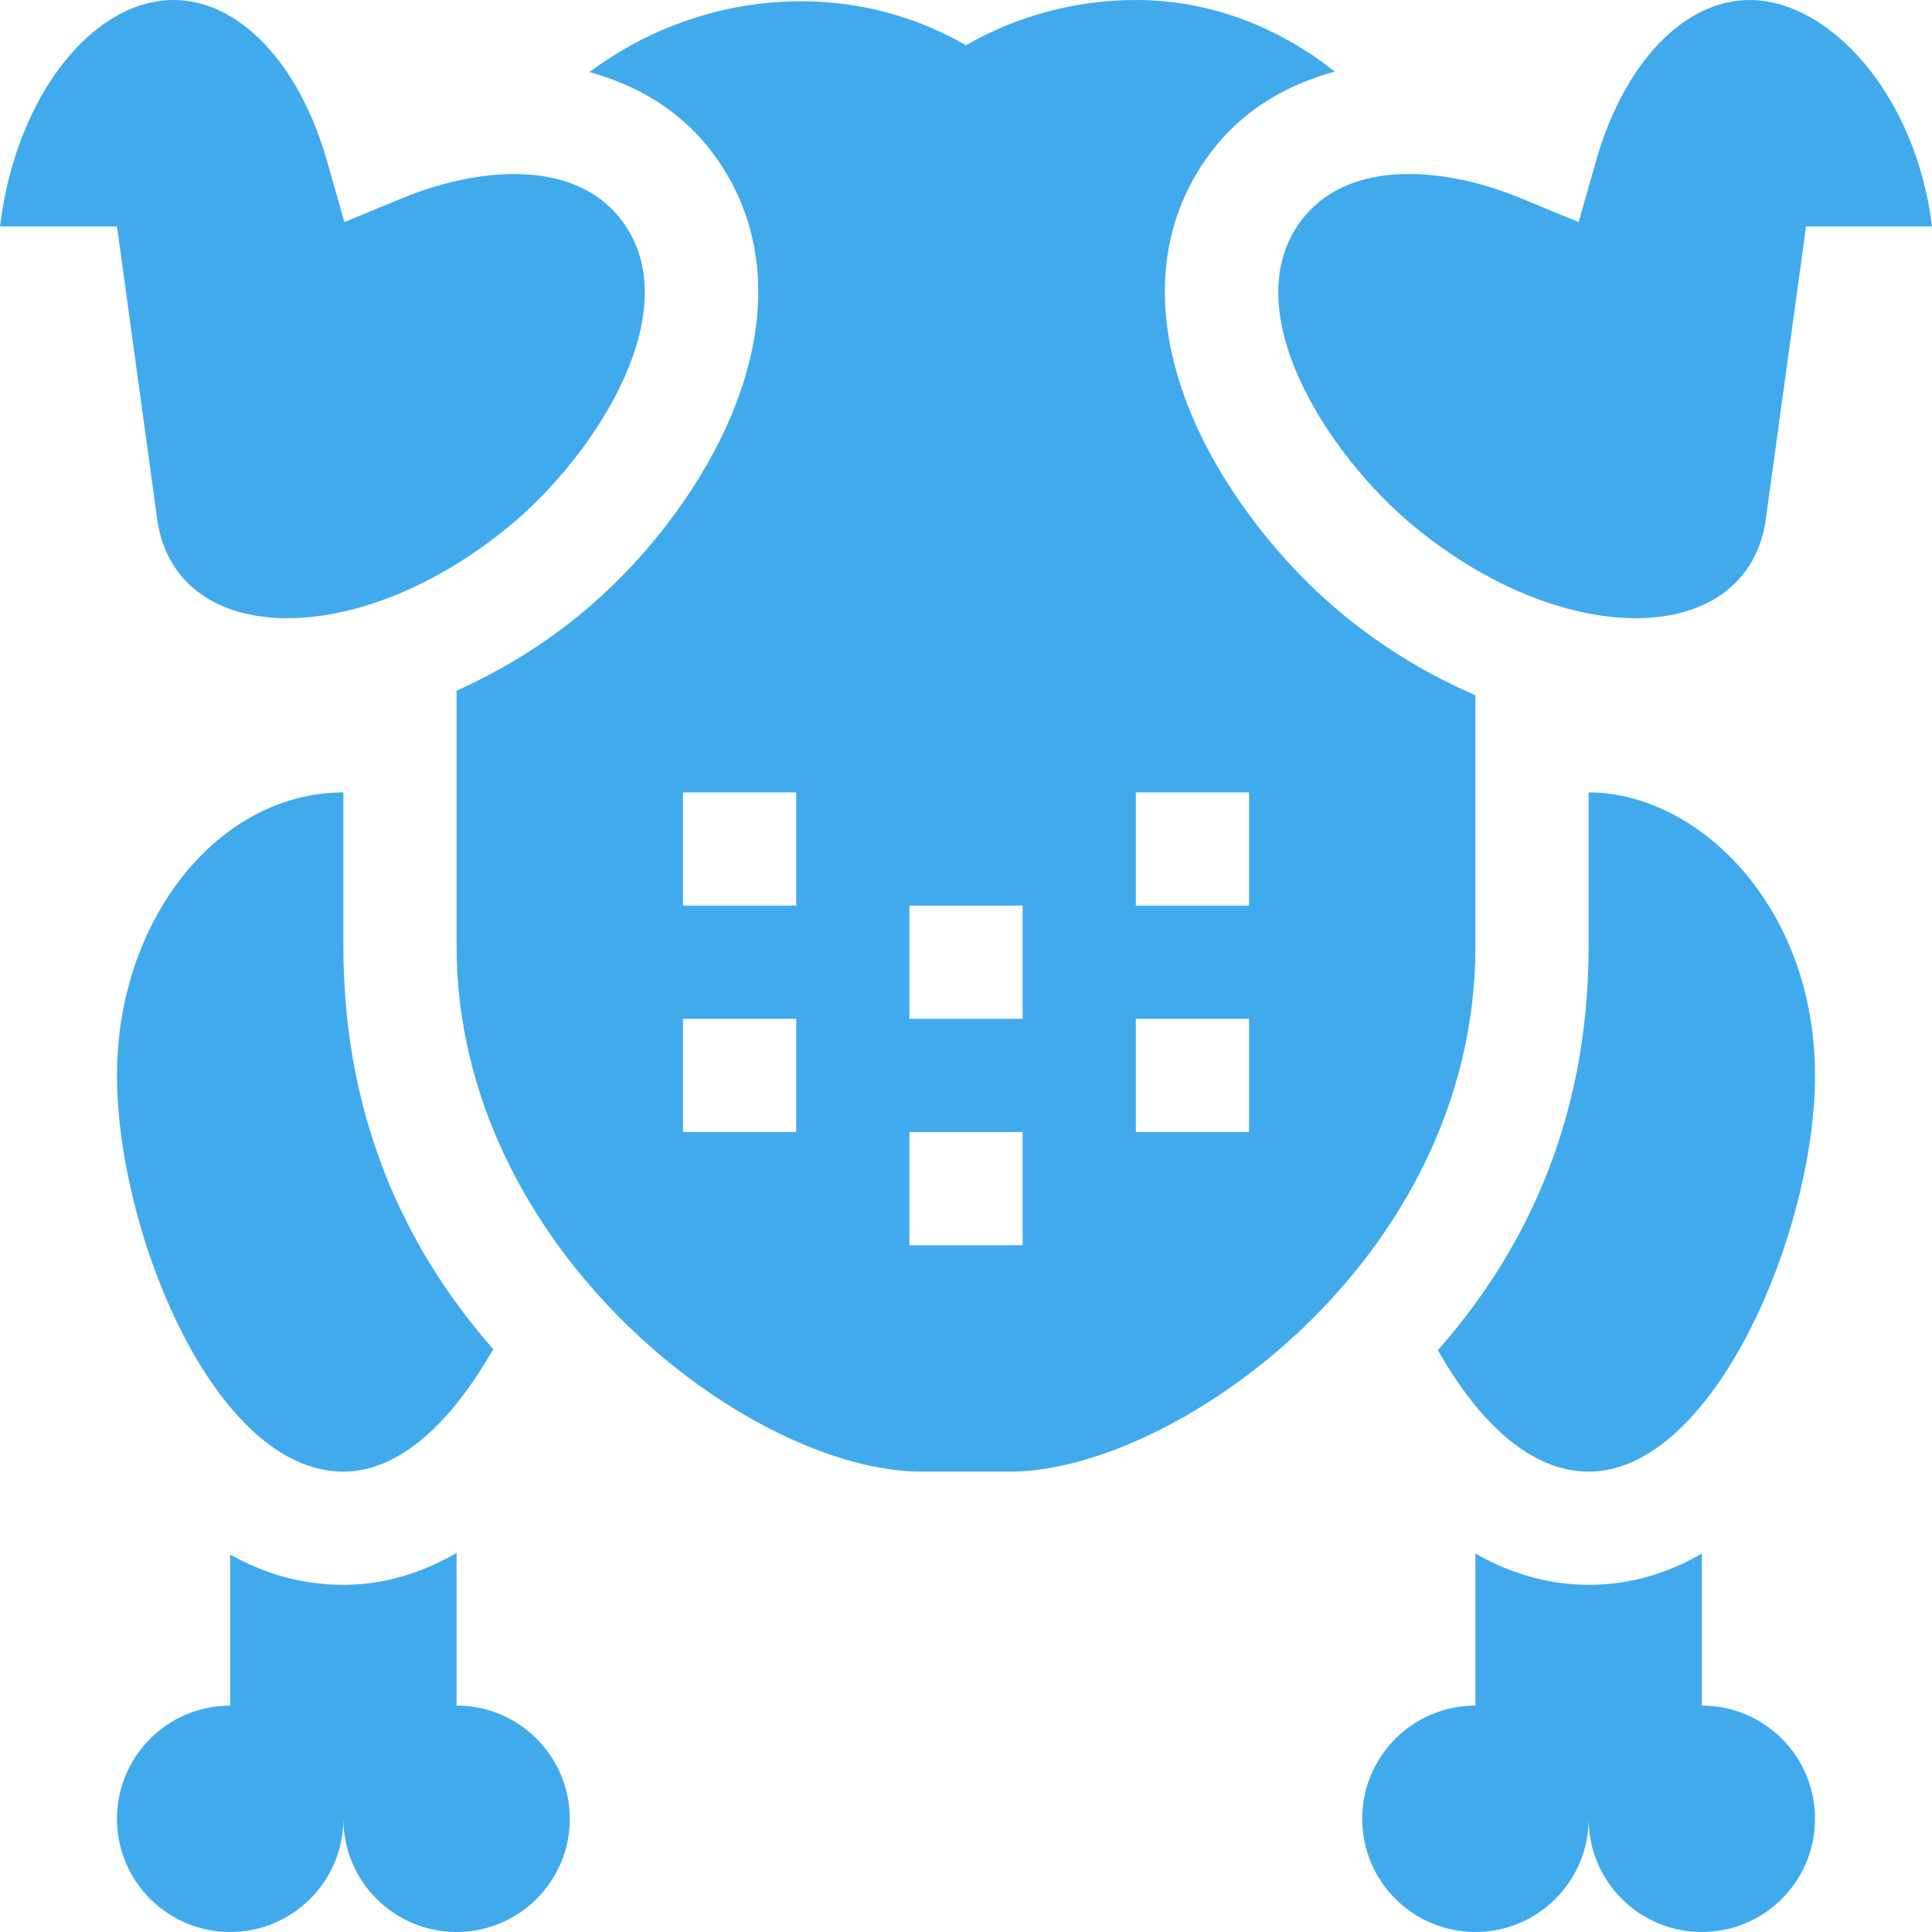
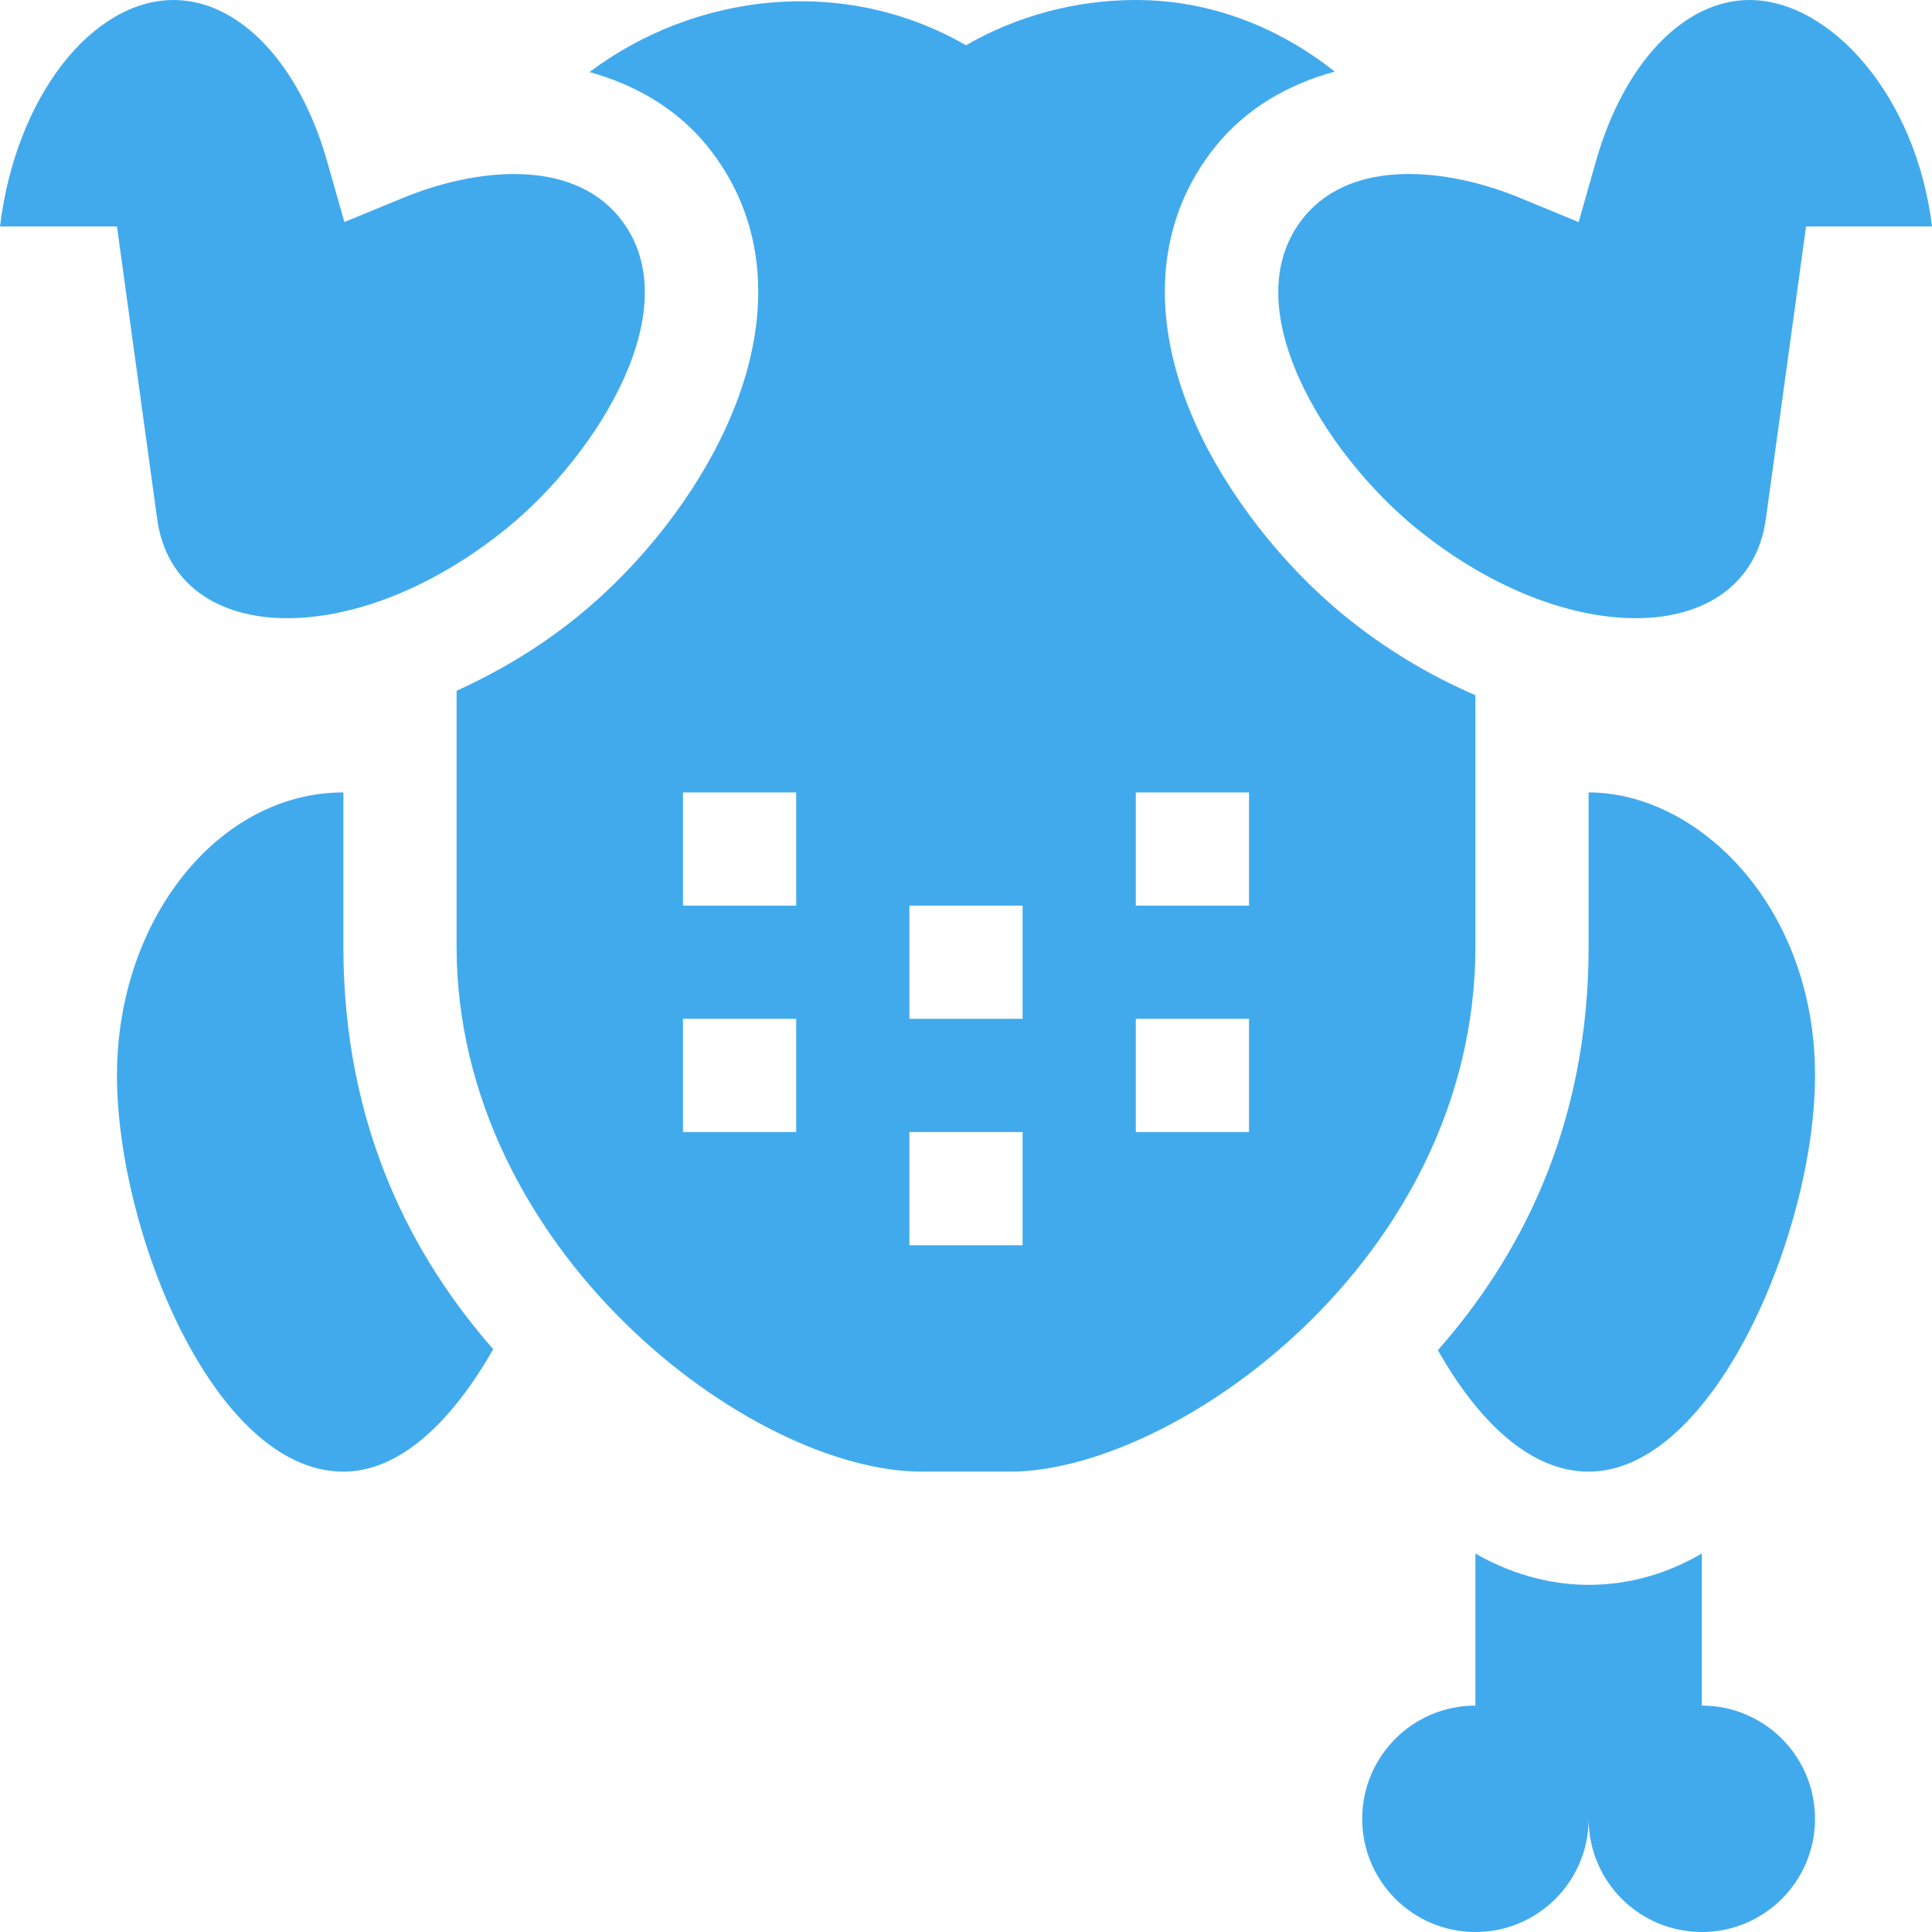
<svg xmlns="http://www.w3.org/2000/svg" width="512" height="512" viewBox="0 0 512 512" fill="none">
  <g clip-path="url(#clip0_1360_408)">
    <path d="M353.723 18.975C339.016 7.332 320.975 0 301 0C285.099 0 269.5 4.2 256 11.999C223.59 -6.72 184.115 -1.858 156.228 19.094C168.632 22.533 179.418 28.93 187.255 38.496C203.354 58.184 205.317 84.419 192.807 112.383C184.516 130.943 170.175 149.414 153.476 163.067C143.125 171.53 132.137 177.996 121 183.058V250.8C121 331.264 198.826 390 244.3 390H267.7C311.002 390 391 334.123 391 250.8V184.232C379.041 179.078 367.242 172.127 356.151 163.052C339.715 149.634 325.023 130.694 316.849 112.398C304.325 84.405 306.287 58.169 322.357 38.511C330.26 28.845 341.162 22.39 353.723 18.975ZM211 300H181V270H211V300ZM211 240H181V210H211V240ZM271 330H241V300H271V330ZM271 270H241V240H271V270ZM331 300H301V270H331V300ZM331 210V240H301V210H331Z" fill="#41AAED" />
    <path d="M46 0C24.672 0 4.233 25.225 0 60H31L41.664 137.607C44.048 154.815 57.739 163.828 76.059 163.828C94.56 163.828 115.844 155.083 134.492 139.834C158.378 120.304 183.235 80.96 164.053 57.51C151.129 41.743 125.691 44.651 106.807 52.442L91.265 58.843L86.665 42.671C79.296 16.743 63.344 0 46 0Z" fill="#41AAED" />
    <path d="M463.625 0C446.281 0 430.329 16.743 422.961 42.671L418.361 58.858L402.819 52.442C383.714 44.559 358.401 41.804 345.573 57.51C326.413 80.933 351.304 120.35 375.134 139.834C393.781 155.083 415.066 163.828 433.552 163.828C451.96 163.828 465.605 154.735 467.961 137.578L478.625 60H511.998C507.779 25.225 484.953 0 463.625 0Z" fill="#41AAED" />
    <path d="M421.002 210V250.796C421.002 299.537 402.093 333.911 381.059 357.814C391.531 376.322 405.292 390 421.002 390C454.122 390 481.002 326.47 481.002 285C481.002 240.132 449.977 210 421.002 210Z" fill="#41AAED" />
    <path d="M31 285C31 326.309 56.767 390 91 390C106.293 390 120.101 376.203 130.701 357.539C109.768 333.649 91 299.346 91 250.796V210C57.909 210 31 243.647 31 285Z" fill="#41AAED" />
    <path d="M421 419.999C412.429 419.999 401.981 417.99 391 411.713V451.999C374.431 451.999 361 465.43 361 481.999C361 498.566 374.431 511.999 391 511.999C407.569 511.999 421 498.566 421 481.999C421 498.566 434.431 511.999 451 511.999C467.569 511.999 481 498.566 481 481.999C481 465.43 467.569 451.999 451 451.999V411.699C441.982 416.945 431.983 419.999 421 419.999Z" fill="#41AAED" />
-     <path d="M61 512C77.569 512 91 498.567 91 482C91 498.567 104.431 512 121 512C137.569 512 151 498.567 151 482C151 465.431 137.569 452 121 452V411.535C109.984 417.971 99.542 420 91 420C79.984 420 69.998 417.032 61 411.958V452C44.431 452 31 465.431 31 482C31 498.567 44.431 512 61 512Z" fill="#41AAED" />
  </g>
  <defs>
    <clipPath id="clip0_1360_408">
      <rect width="512" height="512" fill="white" />
    </clipPath>
  </defs>
</svg>